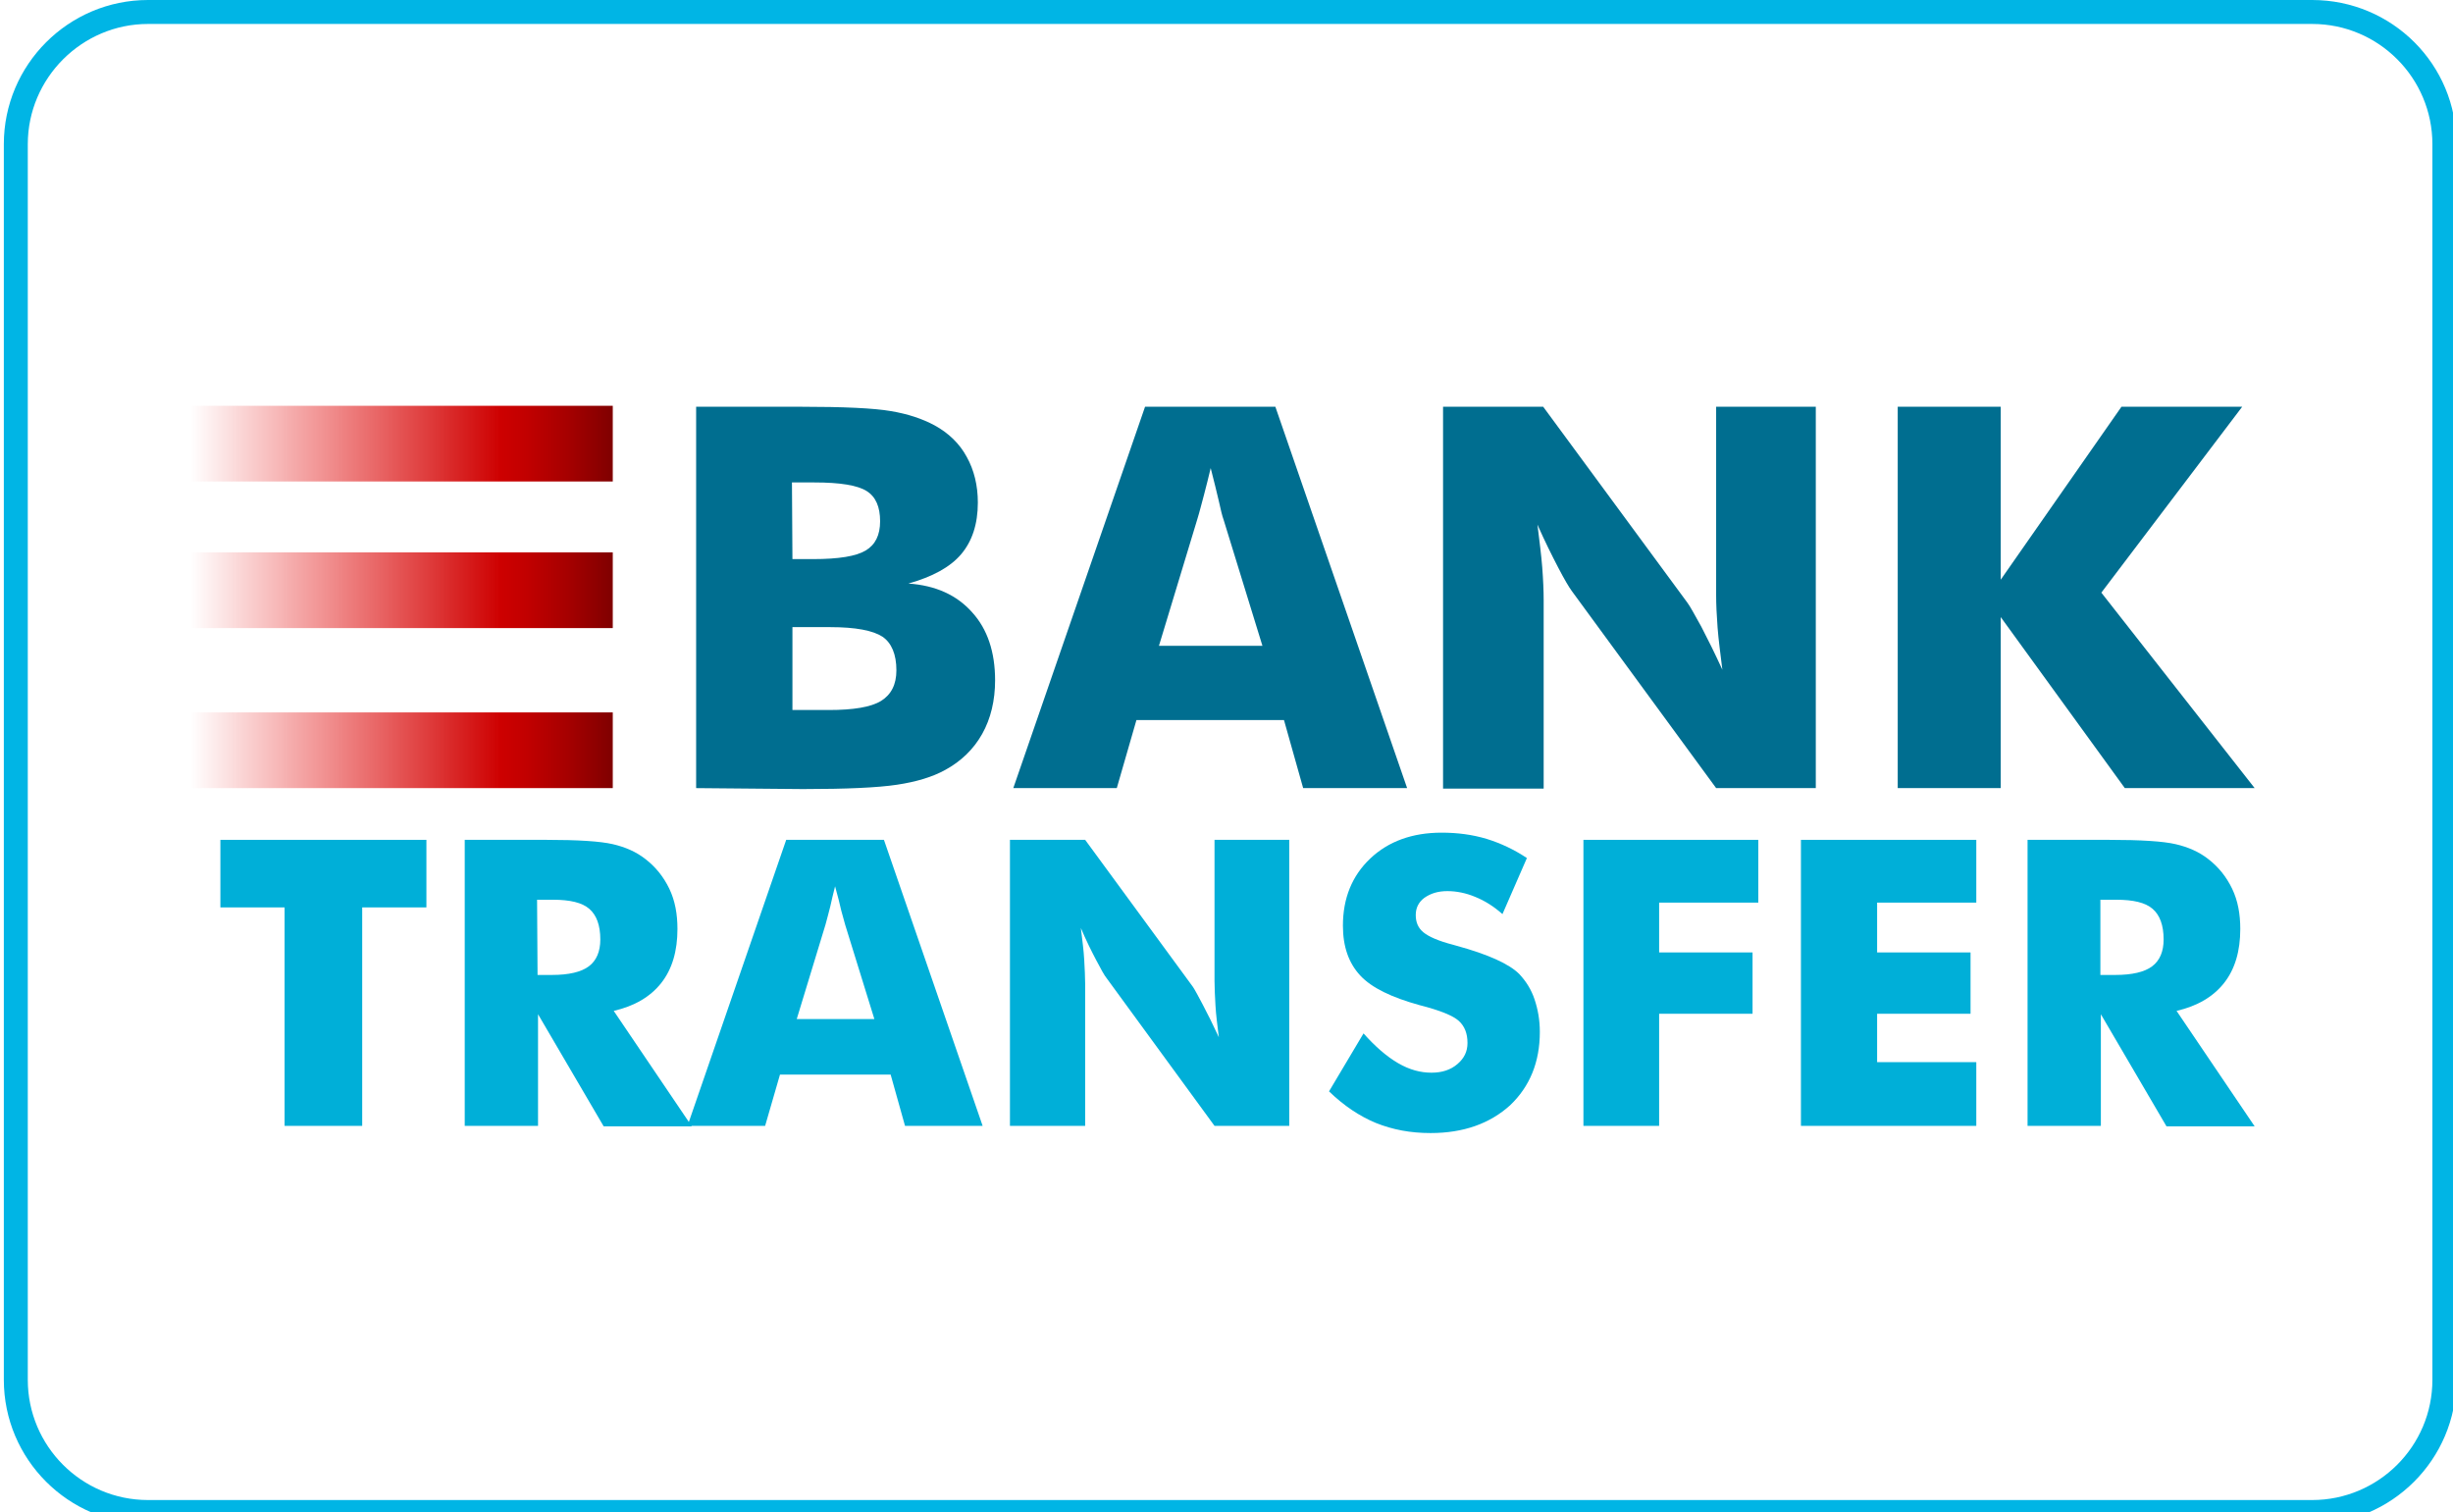
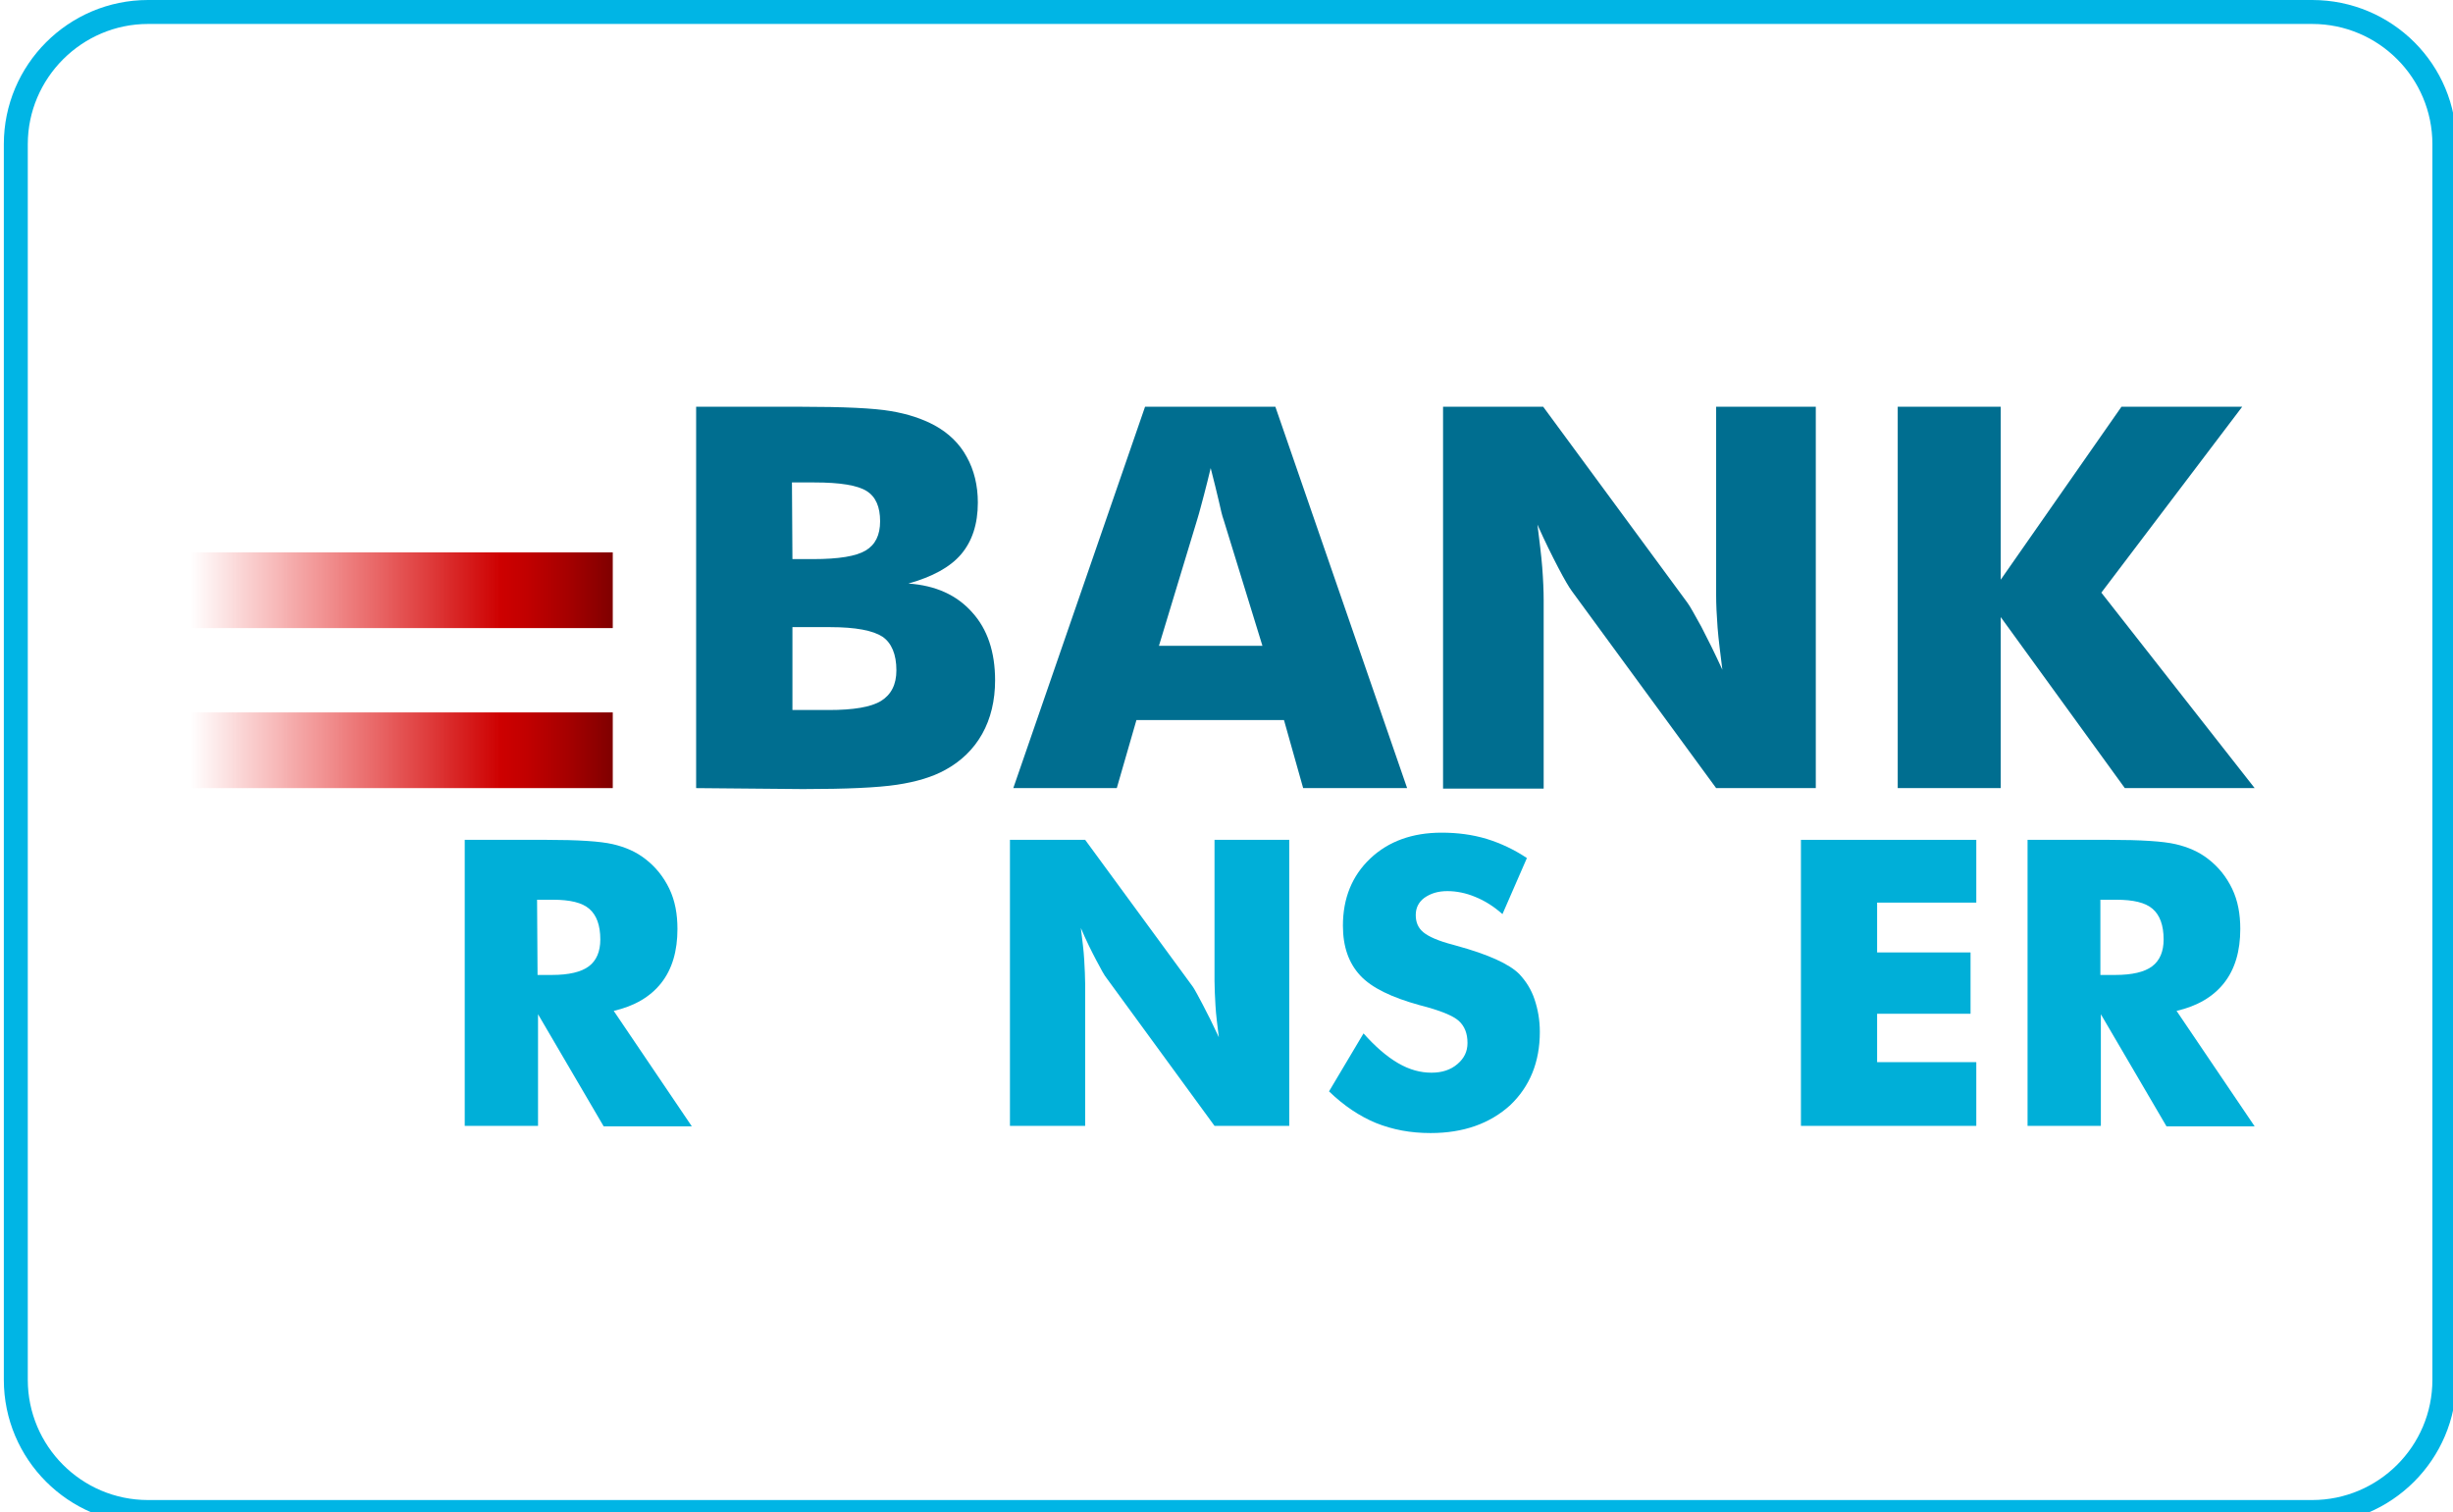
<svg xmlns="http://www.w3.org/2000/svg" version="1.1" id="Layer_1" x="0px" y="0px" viewBox="0 0 512 315.6" style="enable-background:new 0 0 512 315.6;" xml:space="preserve">
  <style type="text/css">
	.st0{fill:#00B5E5;}
	.st1{fill:#00AFD8;}
	.st2{fill:#006E90;}
	.st3{fill:url(#SVGID_1_);}
	.st4{fill:url(#SVGID_2_);}
	.st5{fill:url(#SVGID_3_);}
</style>
  <g>
    <g>
      <path class="st0" d="M482.6,5c13.9,0,25.1,11.3,25.1,25.1V288c0,13.9-11.3,25.1-25.1,25.1H30.9c-13.9,0-25.1-11.3-25.1-25.1V30.1    C5.8,16.3,17.1,5,30.9,5L482.6,5 M482.6,0H30.9C14.3,0,0.8,13.5,0.8,30.1V288c0,16.6,13.5,30.1,30.1,30.1h451.7    c16.6,0,30.1-13.5,30.1-30.1V30.1C512.8,13.5,499.3,0,482.6,0L482.6,0z" />
    </g>
    <g>
      <g>
-         <path class="st1" d="M59.4,235v-45.6H46v-14.1h43v14.1H75.6V235H59.4z" />
        <path class="st1" d="M97,235v-59.7h17c6.7,0,11.3,0.3,13.9,0.9c2.6,0.6,4.9,1.6,6.8,3.1c2.1,1.6,3.8,3.7,5,6.2     c1.2,2.5,1.7,5.3,1.7,8.4c0,4.6-1.1,8.4-3.4,11.3c-2.3,2.9-5.6,4.8-9.9,5.8l16.3,24.1h-18.4l-13.7-23.4V235H97z M112.2,203.5h3     c3.5,0,6.1-0.6,7.7-1.8c1.6-1.2,2.4-3.1,2.4-5.6c0-3-0.8-5.1-2.3-6.4c-1.5-1.3-4-1.9-7.6-1.9h-3.3L112.2,203.5L112.2,203.5z" />
-         <path class="st1" d="M143.5,235l20.6-59.7h20.4l20.6,59.7h-16.2l-3-10.7h-23.1l-3.1,10.7H143.5z M166.3,212.7h16.2l-6.1-19.7     c-0.2-0.6-0.4-1.6-0.8-2.9c-0.3-1.3-0.7-3-1.3-5.1c-0.4,1.5-0.7,2.9-1,4.2c-0.3,1.3-0.7,2.6-1,3.8L166.3,212.7z" />
        <path class="st1" d="M210.8,235v-59.7h15.7L249,206c0.4,0.6,1.1,1.9,2.1,3.8c1,1.9,2.1,4.1,3.3,6.7c-0.3-2.5-0.6-4.7-0.7-6.6     c-0.1-1.9-0.2-3.6-0.2-5.1v-29.5h15.6V235h-15.6L231,204.2c-0.5-0.6-1.2-1.9-2.2-3.8c-1-1.9-2.1-4.1-3.2-6.7     c0.3,2.5,0.6,4.7,0.7,6.6c0.1,1.9,0.2,3.6,0.2,5.1V235L210.8,235L210.8,235z" />
        <path class="st1" d="M284.6,215.7c2.4,2.7,4.8,4.8,7.2,6.2c2.4,1.4,4.7,2,7,2c2.2,0,4-0.6,5.4-1.8c1.4-1.2,2.1-2.6,2.1-4.4     c0-2-0.6-3.5-1.8-4.6c-1.2-1.1-3.9-2.2-8.2-3.3c-5.8-1.6-10-3.6-12.4-6.2s-3.6-6-3.6-10.4c0-5.7,1.9-10.4,5.7-14     c3.8-3.6,8.8-5.4,14.9-5.4c3.3,0,6.4,0.4,9.4,1.3c2.9,0.9,5.7,2.2,8.4,4l-5.1,11.7c-1.8-1.6-3.7-2.8-5.7-3.6     c-1.9-0.8-3.9-1.2-5.8-1.2c-2,0-3.5,0.5-4.8,1.4c-1.2,0.9-1.8,2.1-1.8,3.6c0,1.5,0.5,2.7,1.6,3.6c1.1,0.9,3.1,1.8,6.2,2.6     l0.7,0.2c6.6,1.8,11,3.8,13.1,5.9c1.4,1.5,2.5,3.2,3.2,5.3c0.7,2.1,1.1,4.3,1.1,6.8c0,6.3-2.1,11.4-6.2,15.3     c-4.2,3.8-9.7,5.8-16.6,5.8c-4.2,0-7.9-0.7-11.4-2.1c-3.4-1.4-6.7-3.6-9.8-6.6L284.6,215.7z" />
-         <path class="st1" d="M330.5,235v-59.7H367v13.1h-20.7v10.4h19.5v12.8h-19.5V235L330.5,235L330.5,235z" />
        <path class="st1" d="M375.9,235v-59.7h36.6v13.1h-20.7v10.4h19.5v12.8h-19.5v10.1h20.7V235L375.9,235L375.9,235z" />
        <path class="st1" d="M423.2,235v-59.7h17c6.7,0,11.3,0.3,13.9,0.9c2.6,0.6,4.9,1.6,6.8,3.1c2.1,1.6,3.8,3.7,5,6.2     c1.2,2.5,1.7,5.3,1.7,8.4c0,4.6-1.1,8.4-3.4,11.3c-2.3,2.9-5.6,4.8-9.9,5.8l16.3,24.1h-18.4l-13.7-23.4V235H423.2z M438.5,203.5     h3c3.5,0,6.1-0.6,7.7-1.8c1.6-1.2,2.4-3.1,2.4-5.6c0-3-0.8-5.1-2.3-6.4c-1.5-1.3-4-1.9-7.6-1.9h-3.3V203.5z" />
      </g>
      <g>
        <path class="st2" d="M145.3,164.5V84.9h21.8c9,0,15.3,0.3,18.8,0.9c3.6,0.6,6.6,1.6,9.2,3c2.9,1.6,5.2,3.8,6.7,6.6     c1.5,2.7,2.3,5.9,2.3,9.5c0,4.5-1.2,8.1-3.5,10.8c-2.3,2.7-6,4.7-11,6.1c5.7,0.4,10.1,2.4,13.3,6c3.2,3.5,4.8,8.3,4.8,14.2     c0,4.2-0.9,8-2.7,11.2c-1.8,3.2-4.4,5.7-7.7,7.5c-2.7,1.5-6.1,2.5-10.1,3.1s-10.5,0.9-19.6,0.9L145.3,164.5L145.3,164.5z      M165.4,116.7h4.3c5.4,0,9-0.6,11-1.8c2-1.2,3-3.2,3-6.1c0-3-0.9-5.1-2.8-6.3c-1.9-1.2-5.5-1.8-10.9-1.8h-4.7L165.4,116.7     L165.4,116.7z M165.4,148.2h7.6c5.1,0,8.8-0.6,10.9-1.9c2.1-1.3,3.2-3.4,3.2-6.4c0-3.3-1-5.7-2.9-7c-2-1.3-5.6-2-10.9-2h-7.9     L165.4,148.2L165.4,148.2z" />
        <path class="st2" d="M211.5,164.5l27.5-79.6h27.2l27.5,79.6H272l-4-14.2h-30.8l-4.1,14.2H211.5z M241.9,134.8h21.6l-8.1-26.3     c-0.3-0.8-0.6-2.1-1-3.9c-0.4-1.8-1-4.1-1.7-6.9c-0.5,2-0.9,3.8-1.4,5.6c-0.5,1.8-0.9,3.5-1.4,5.1L241.9,134.8z" />
        <path class="st2" d="M301.2,164.5V84.9h20.9l30.1,40.9c0.6,0.8,1.5,2.5,2.9,5c1.3,2.5,2.8,5.5,4.4,9c-0.4-3.3-0.8-6.2-1-8.8     c-0.2-2.6-0.3-4.9-0.3-6.8V84.9H379v79.6h-20.8l-30.1-41.1c-0.6-0.8-1.6-2.5-2.9-5c-1.3-2.5-2.8-5.5-4.3-8.9     c0.4,3.3,0.8,6.3,1,8.9c0.2,2.6,0.3,4.9,0.3,6.9v39.3H301.2z" />
        <path class="st2" d="M396.1,164.5V84.9h21.5v36.1l25.2-36.1H468l-29.4,38.8l32,40.8h-27.1l-25.9-35.7v35.7L396.1,164.5     L396.1,164.5z" />
      </g>
      <linearGradient id="SVGID_1_" gradientUnits="userSpaceOnUse" x1="39.769" y1="225.004" x2="127.908" y2="225.004" gradientTransform="matrix(1 0 0 -1 0 317.604)">
        <stop offset="0" style="stop-color:#E70000;stop-opacity:0" />
        <stop offset="0.332" style="stop-color:#DE0000;stop-opacity:0.451" />
        <stop offset="0.736" style="stop-color:#CD0000" />
        <stop offset="0.793" style="stop-color:#C20000" />
        <stop offset="0.892" style="stop-color:#A60000" />
        <stop offset="1" style="stop-color:#800000" />
      </linearGradient>
-       <rect x="39.8" y="84.7" class="st3" width="88.1" height="15.8" />
      <linearGradient id="SVGID_2_" gradientUnits="userSpaceOnUse" x1="39.769" y1="194.387" x2="127.908" y2="194.387" gradientTransform="matrix(1 0 0 -1 0 317.604)">
        <stop offset="0" style="stop-color:#E70000;stop-opacity:0" />
        <stop offset="0.332" style="stop-color:#DE0000;stop-opacity:0.451" />
        <stop offset="0.736" style="stop-color:#CD0000" />
        <stop offset="0.793" style="stop-color:#C20000" />
        <stop offset="0.892" style="stop-color:#A60000" />
        <stop offset="1" style="stop-color:#800000" />
      </linearGradient>
      <rect x="39.8" y="115.3" class="st4" width="88.1" height="15.8" />
      <linearGradient id="SVGID_3_" gradientUnits="userSpaceOnUse" x1="39.769" y1="160.988" x2="127.908" y2="160.988" gradientTransform="matrix(1 0 0 -1 0 317.604)">
        <stop offset="0" style="stop-color:#E70000;stop-opacity:0" />
        <stop offset="0.332" style="stop-color:#DE0000;stop-opacity:0.451" />
        <stop offset="0.736" style="stop-color:#CD0000" />
        <stop offset="0.793" style="stop-color:#C20000" />
        <stop offset="0.892" style="stop-color:#A60000" />
        <stop offset="1" style="stop-color:#800000" />
      </linearGradient>
      <rect x="39.8" y="148.7" class="st5" width="88.1" height="15.8" />
    </g>
  </g>
</svg>